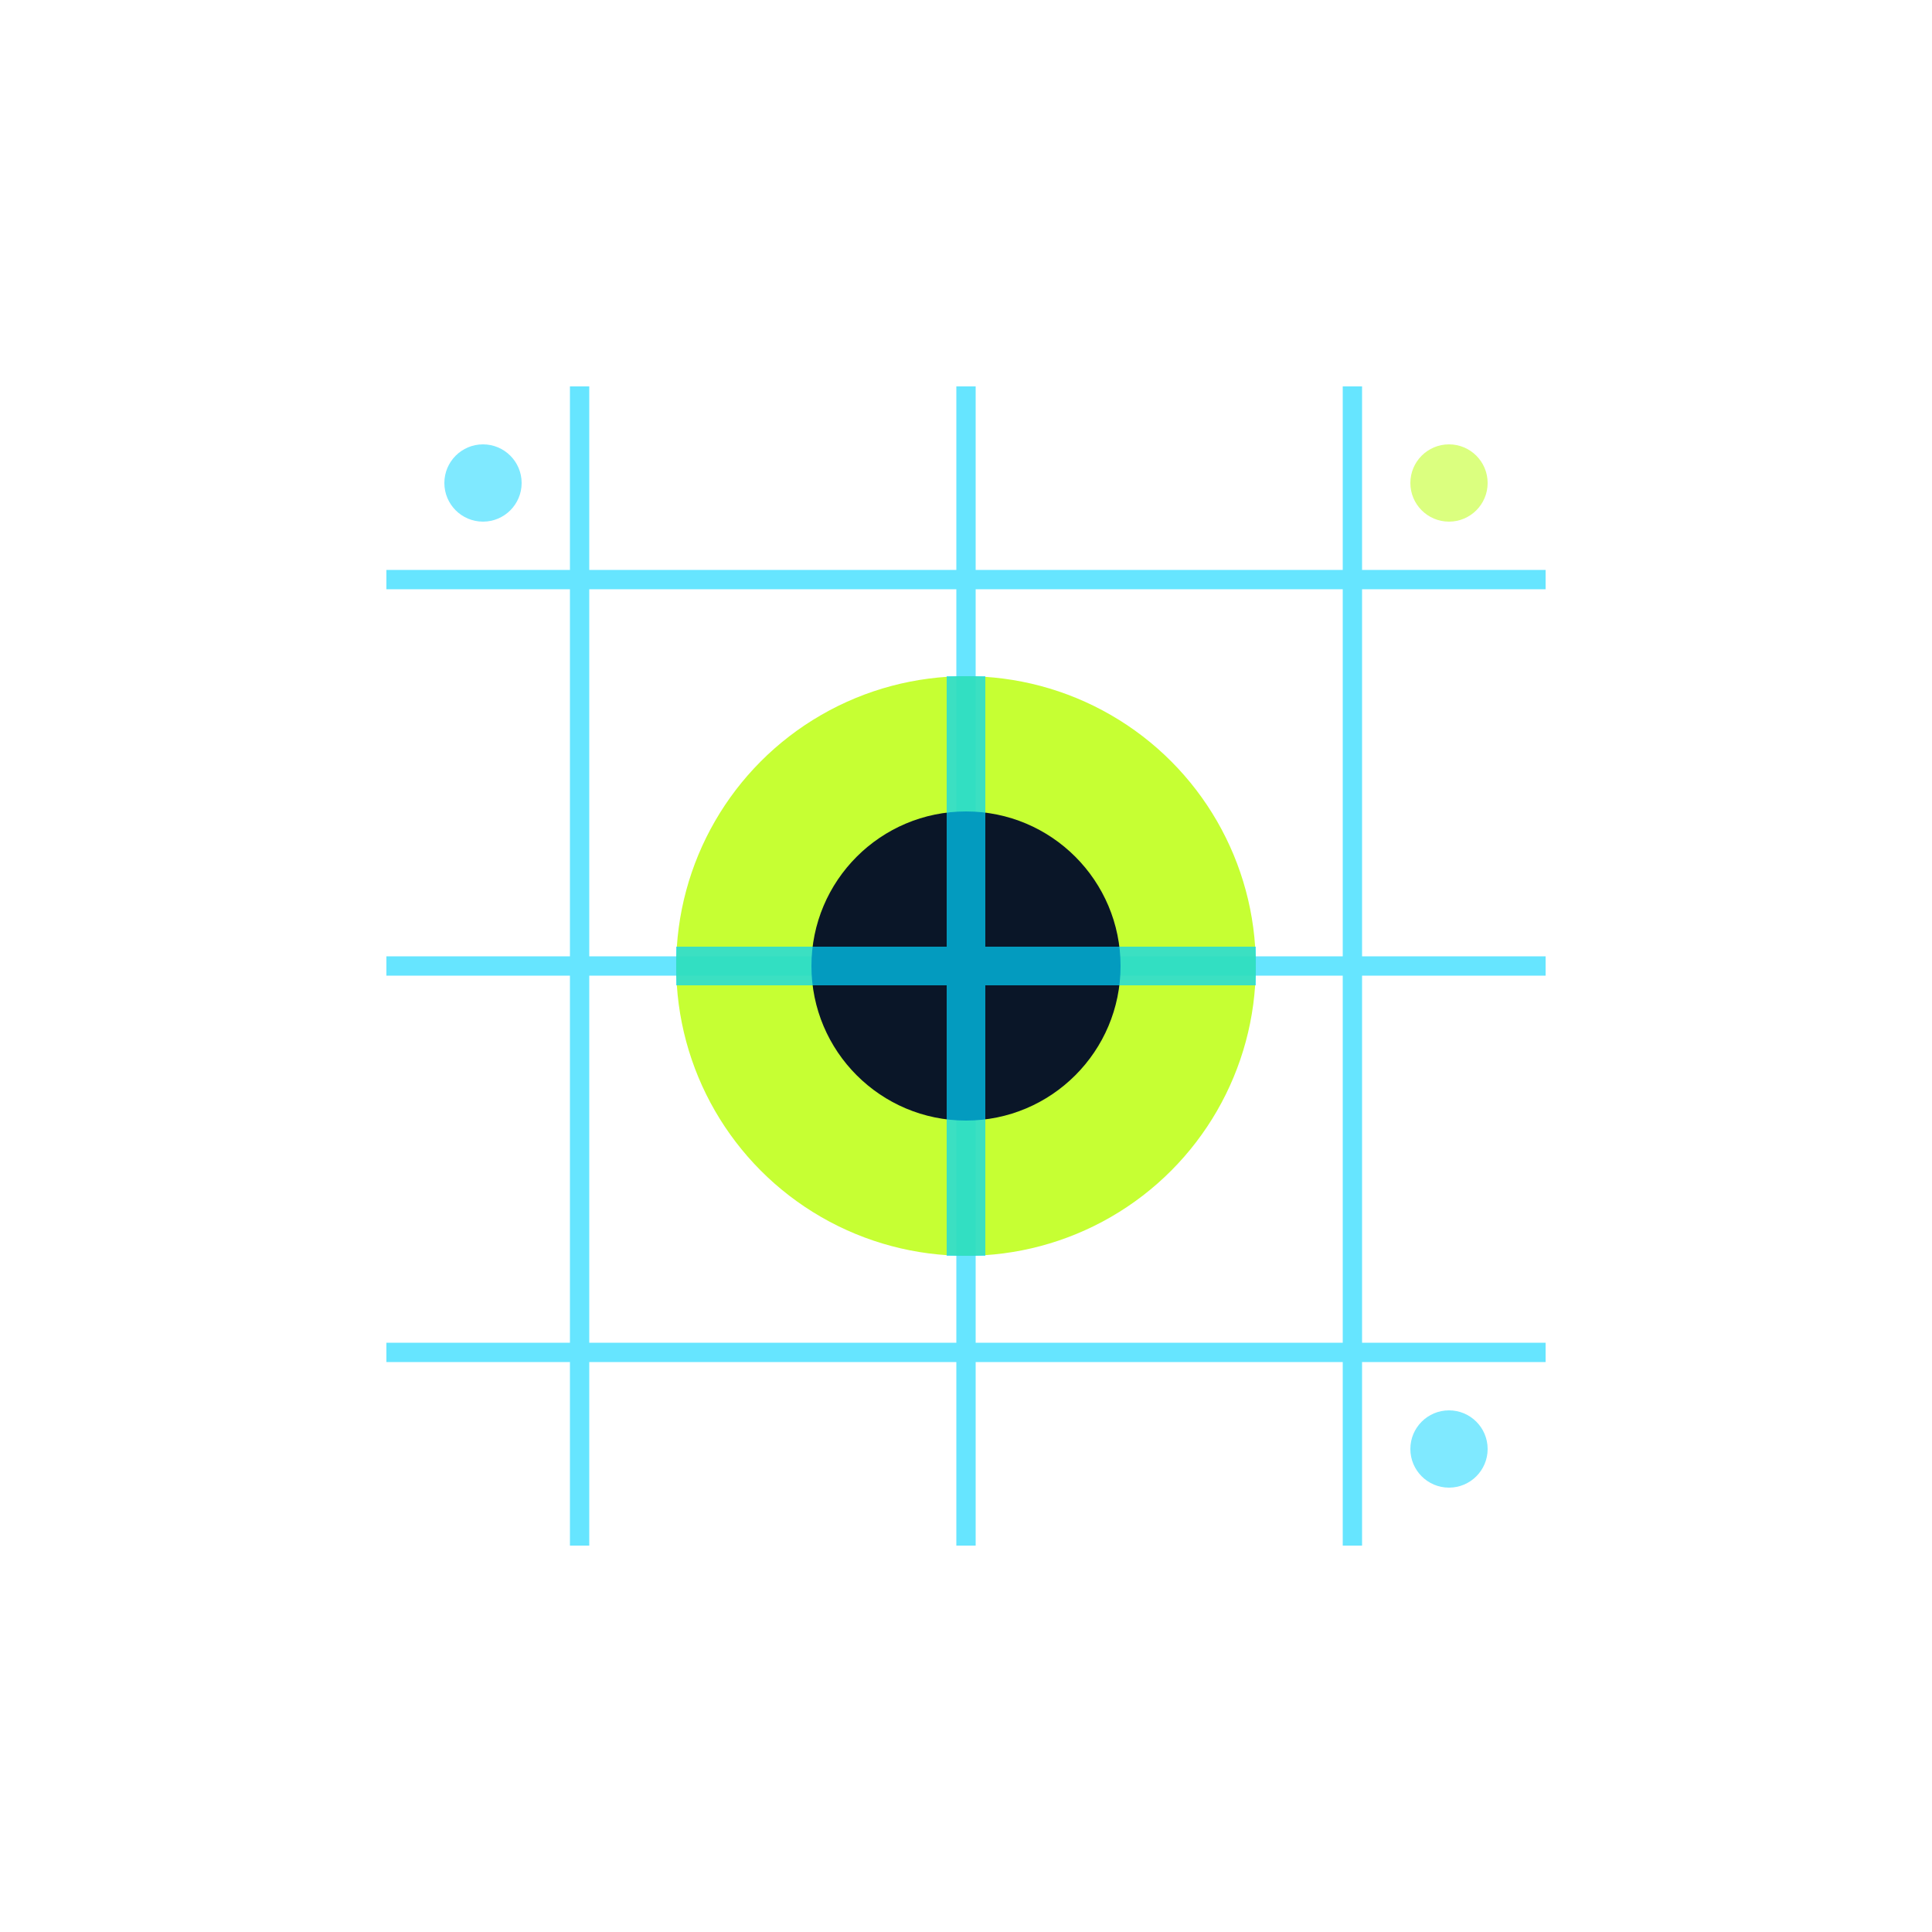
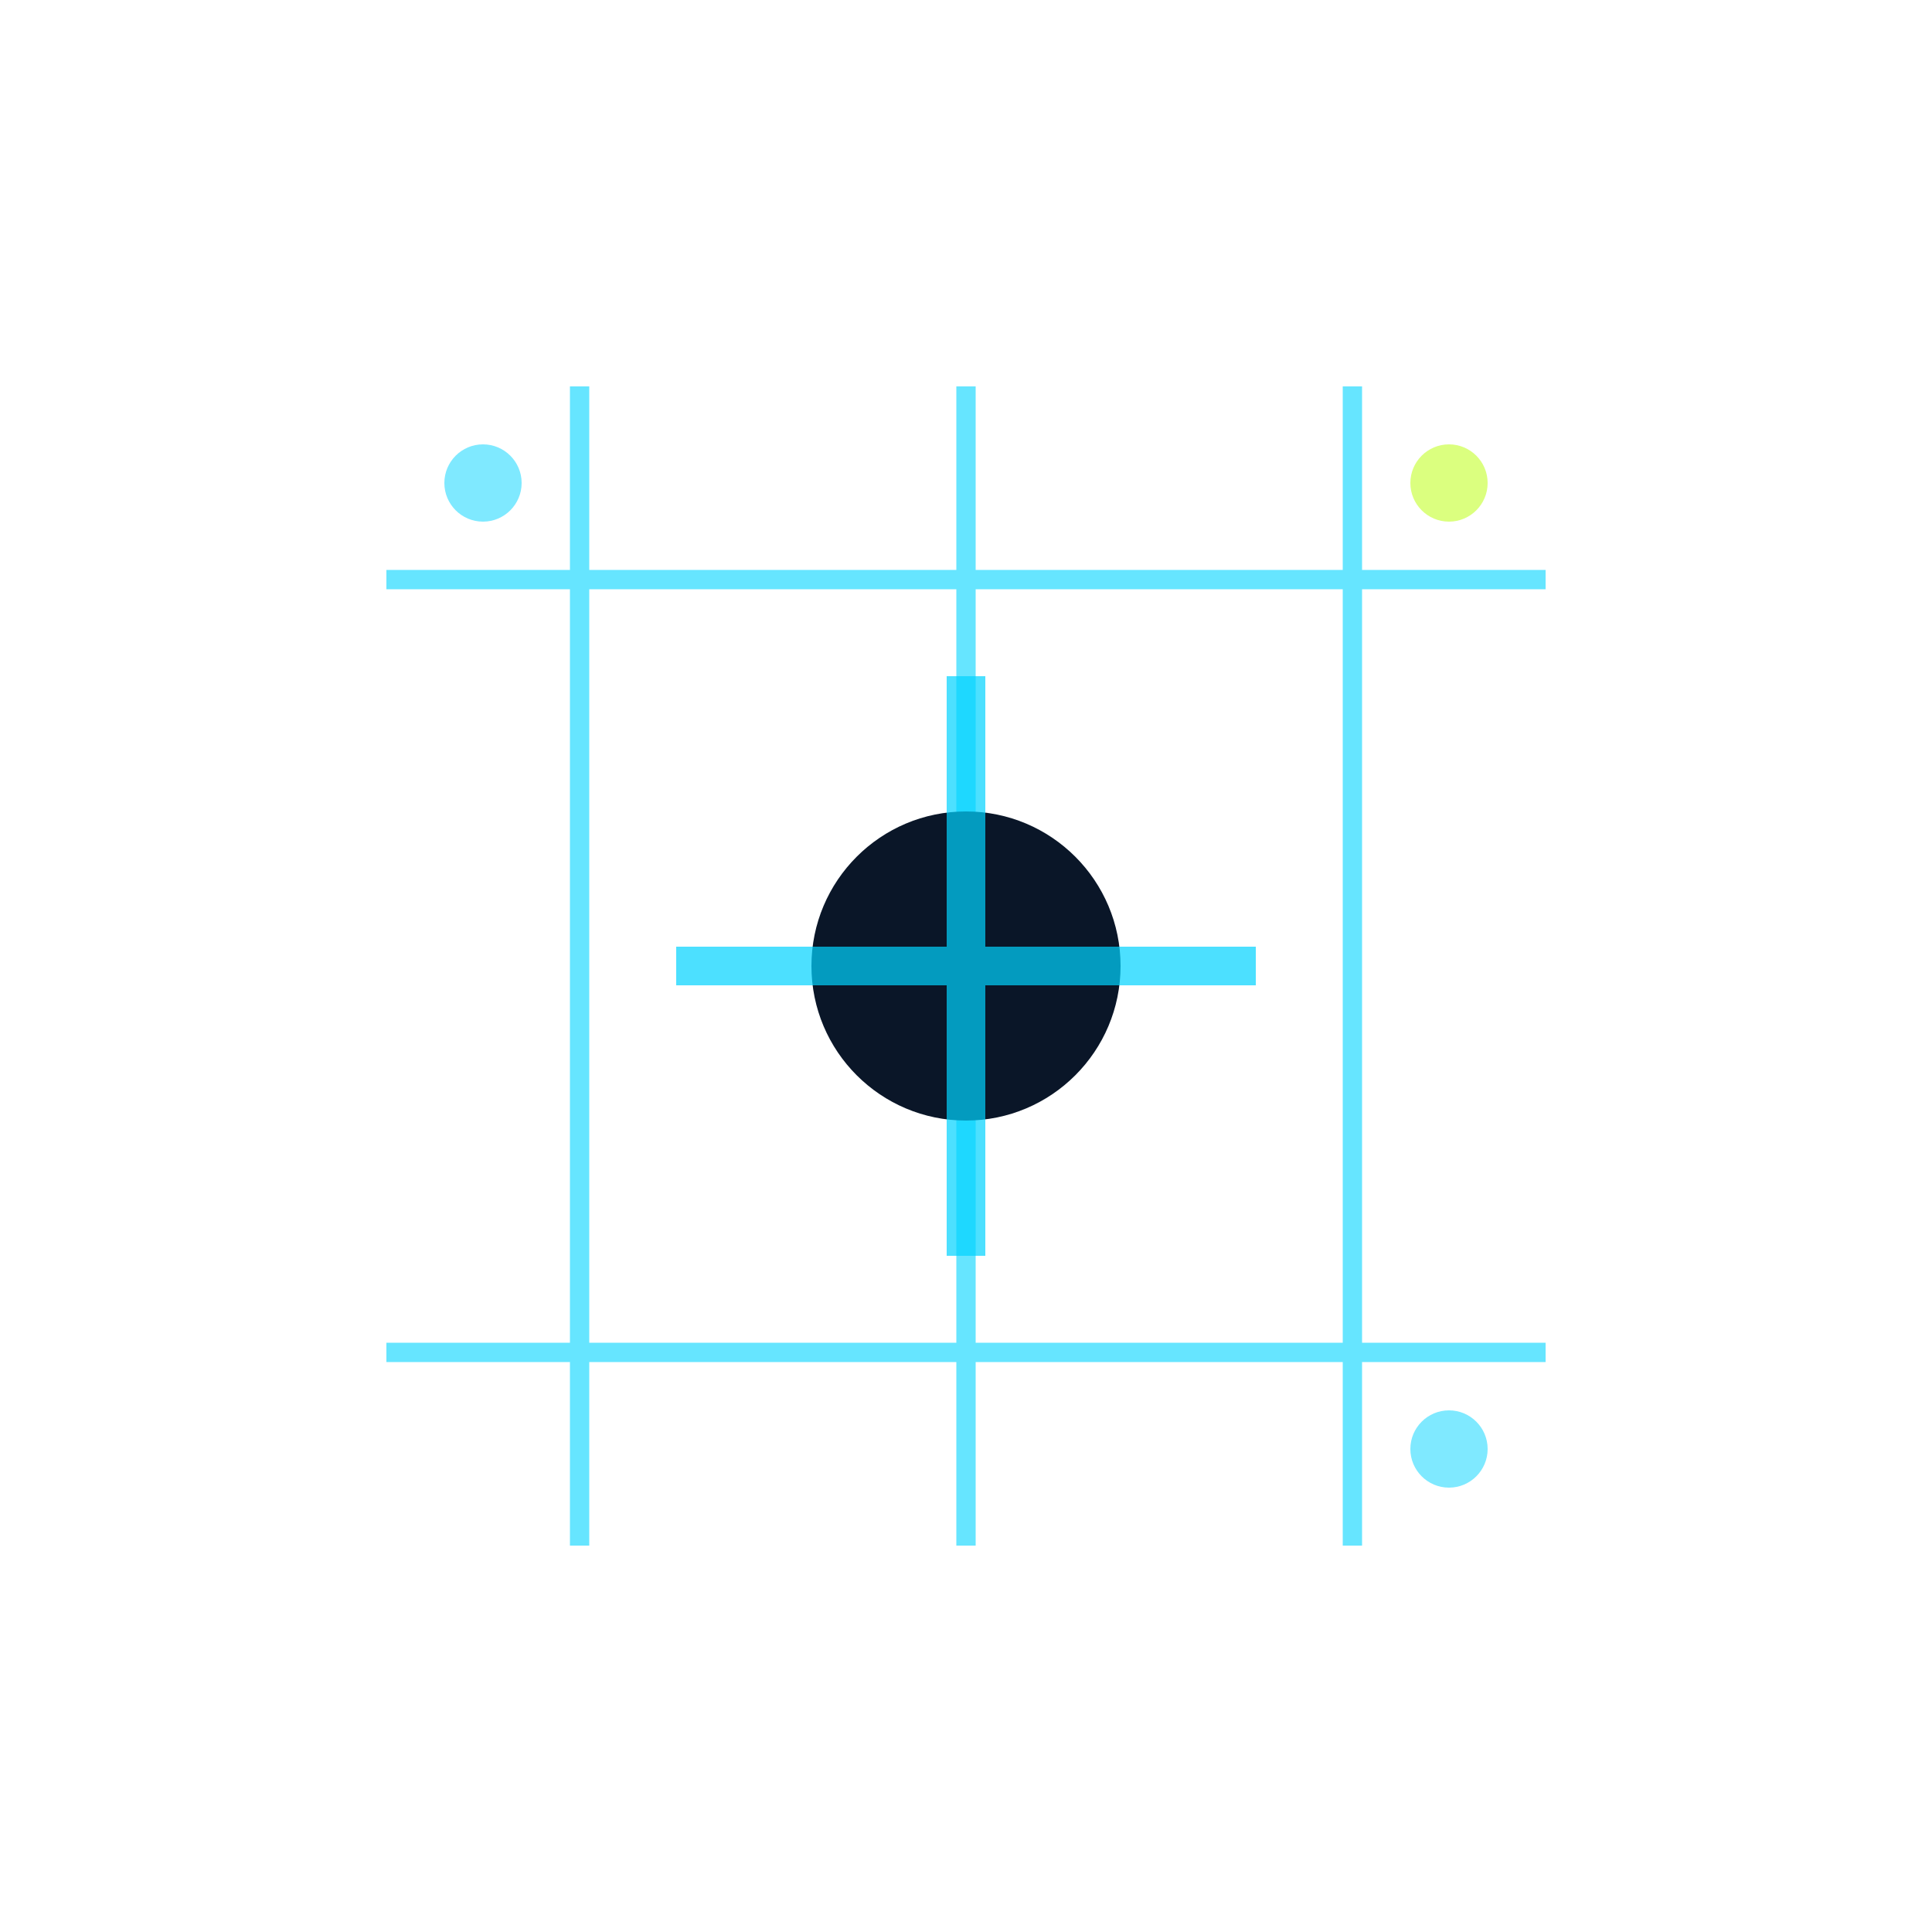
<svg xmlns="http://www.w3.org/2000/svg" viewBox="0 0 100 100" fill="none">
-   <path d="M20 30h60M20 50h60M20 70h60M30 20v60M50 20v60M70 20v60" stroke="#00D4FF" stroke-width="1" opacity="0.6" />
-   <circle cx="50" cy="50" r="15" fill="#B8FF00" opacity="0.8" />
+   <path d="M20 30h60M20 50M20 70h60M30 20v60M50 20v60M70 20v60" stroke="#00D4FF" stroke-width="1" opacity="0.6" />
  <circle cx="50" cy="50" r="8" fill="#0A1628" />
  <path d="M35 50h15M50 35v15M50 50h15M50 50v15" stroke="#00D4FF" stroke-width="2" opacity="0.7" />
  <circle cx="25" cy="25" r="2" fill="#00D4FF" opacity="0.5">
    <animate attributeName="opacity" values="0.5;1;0.5" dur="2s" repeatCount="indefinite" />
  </circle>
  <circle cx="75" cy="25" r="2" fill="#B8FF00" opacity="0.5">
    <animate attributeName="opacity" values="0.5;1;0.5" dur="2.5s" repeatCount="indefinite" />
  </circle>
  <circle cx="75" cy="75" r="2" fill="#00D4FF" opacity="0.5">
    <animate attributeName="opacity" values="0.5;1;0.5" dur="1.8s" repeatCount="indefinite" />
  </circle>
</svg>